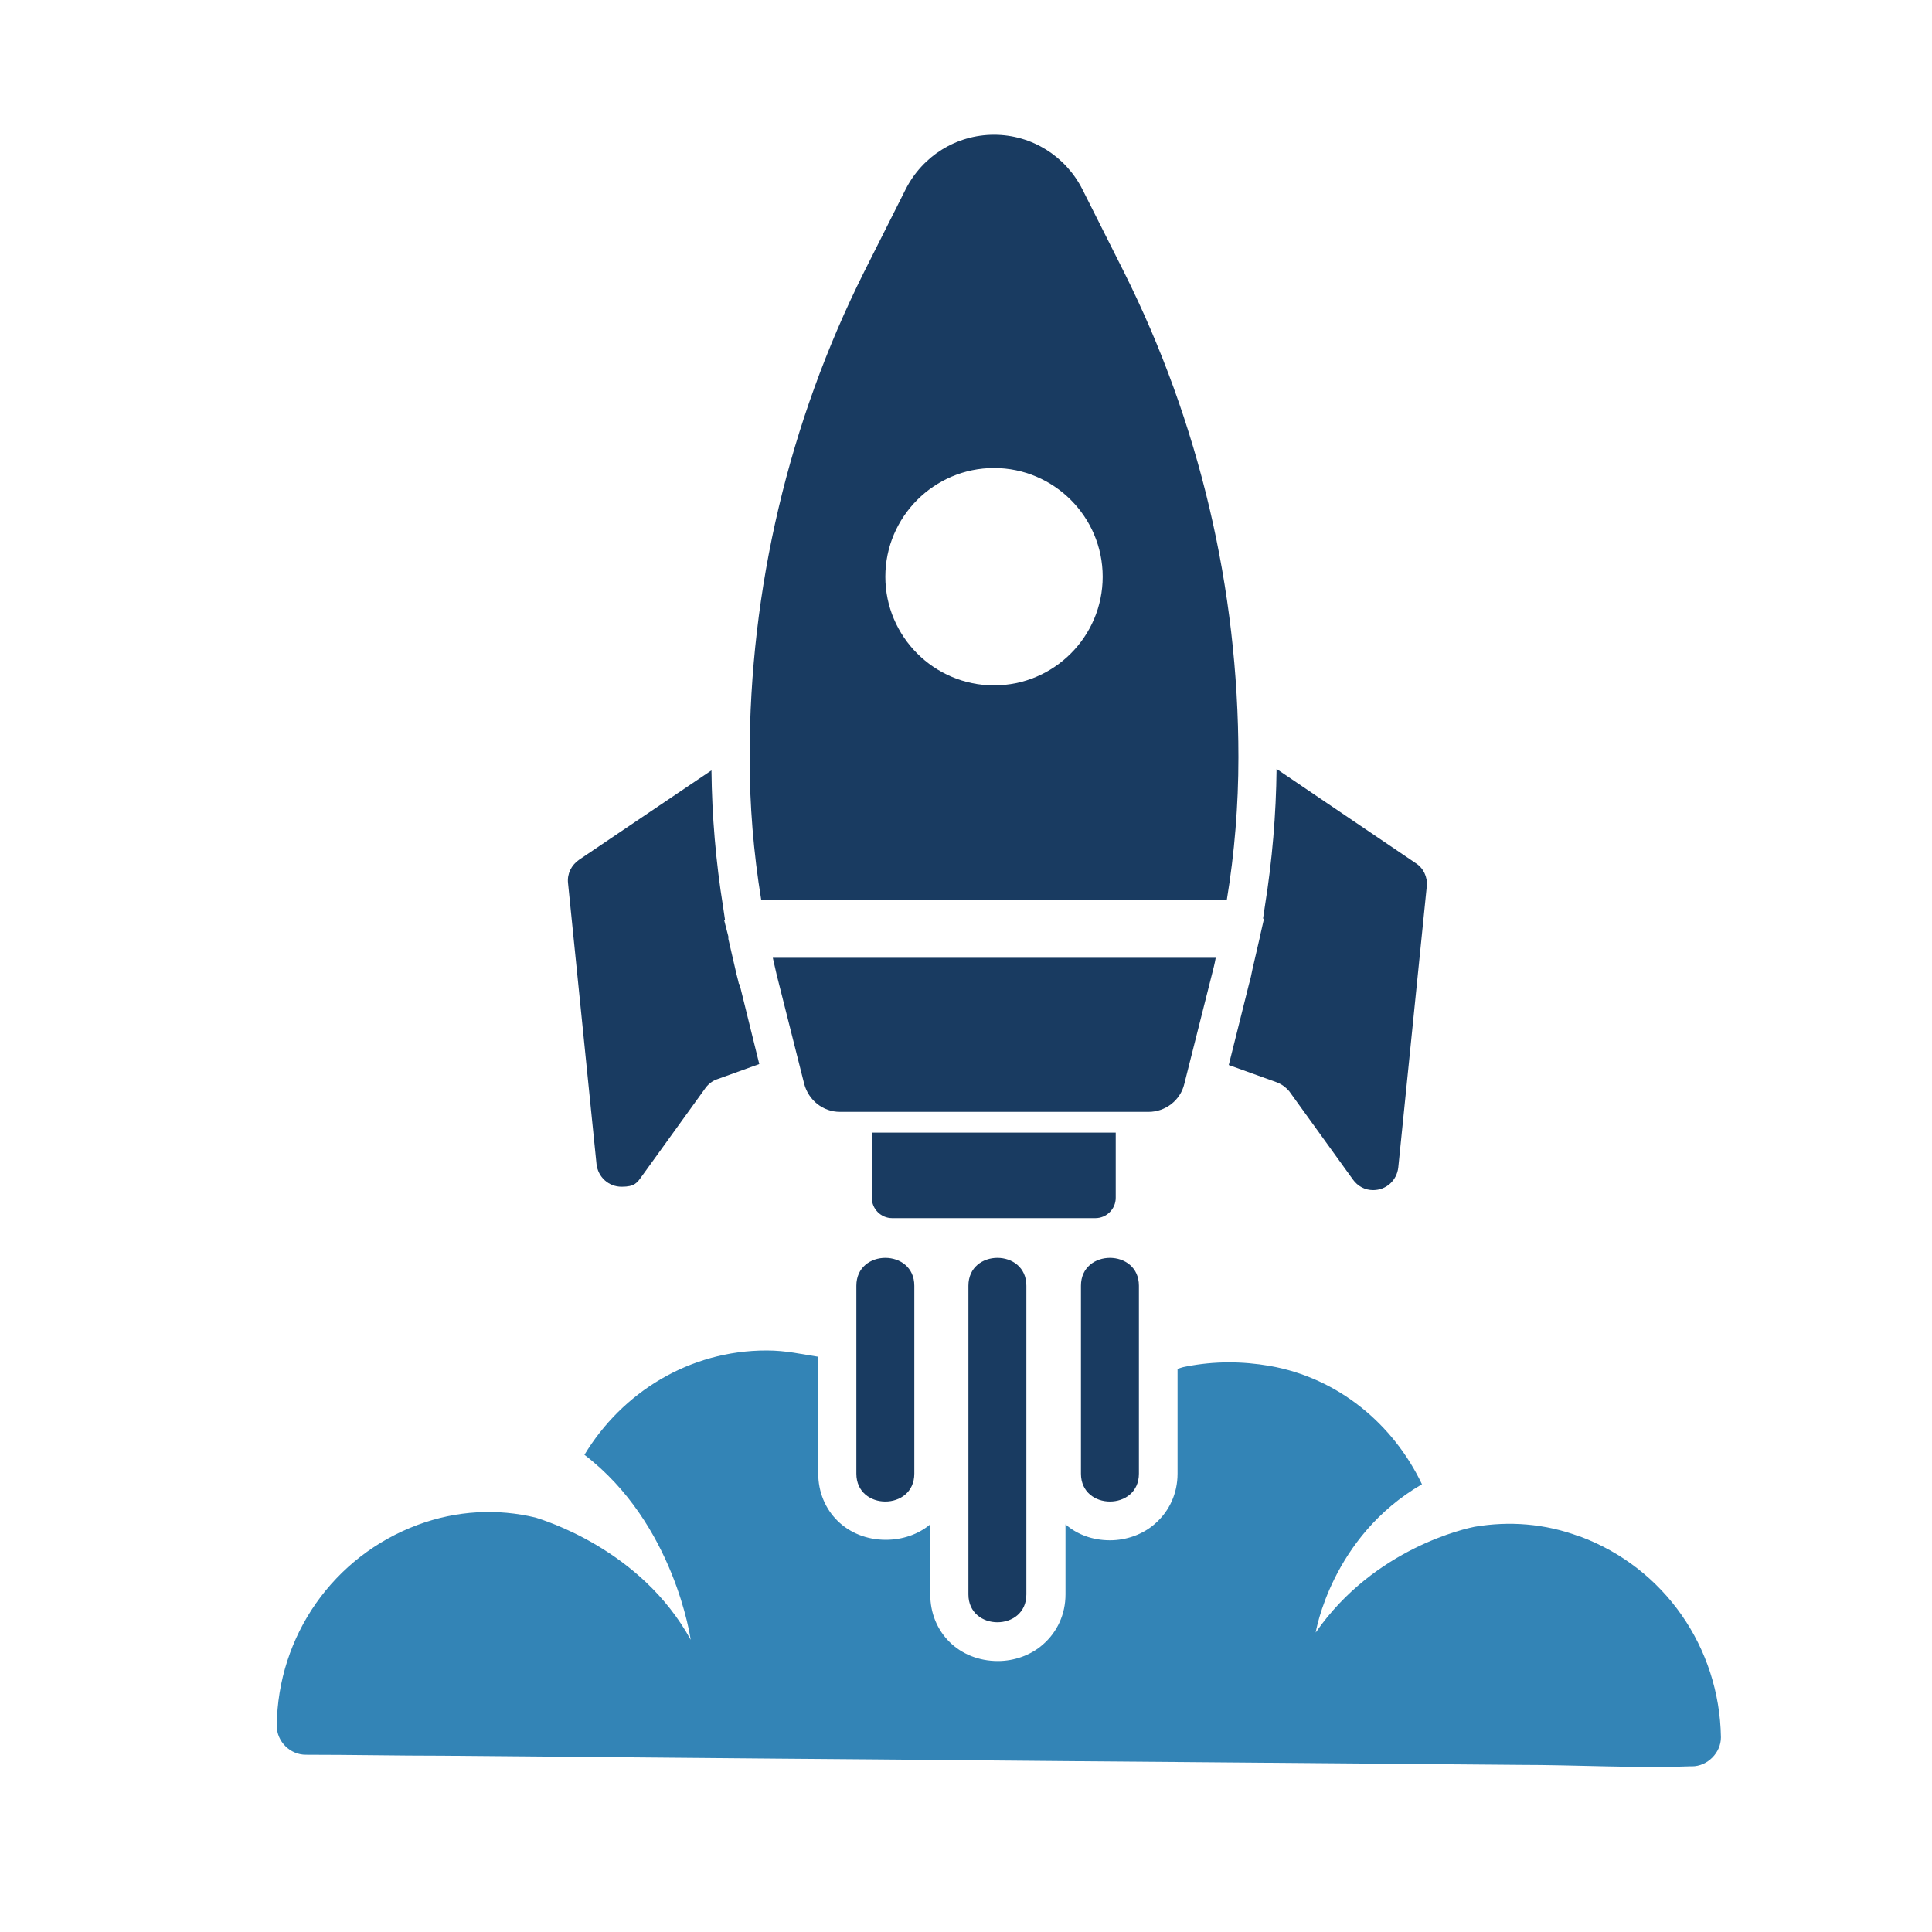
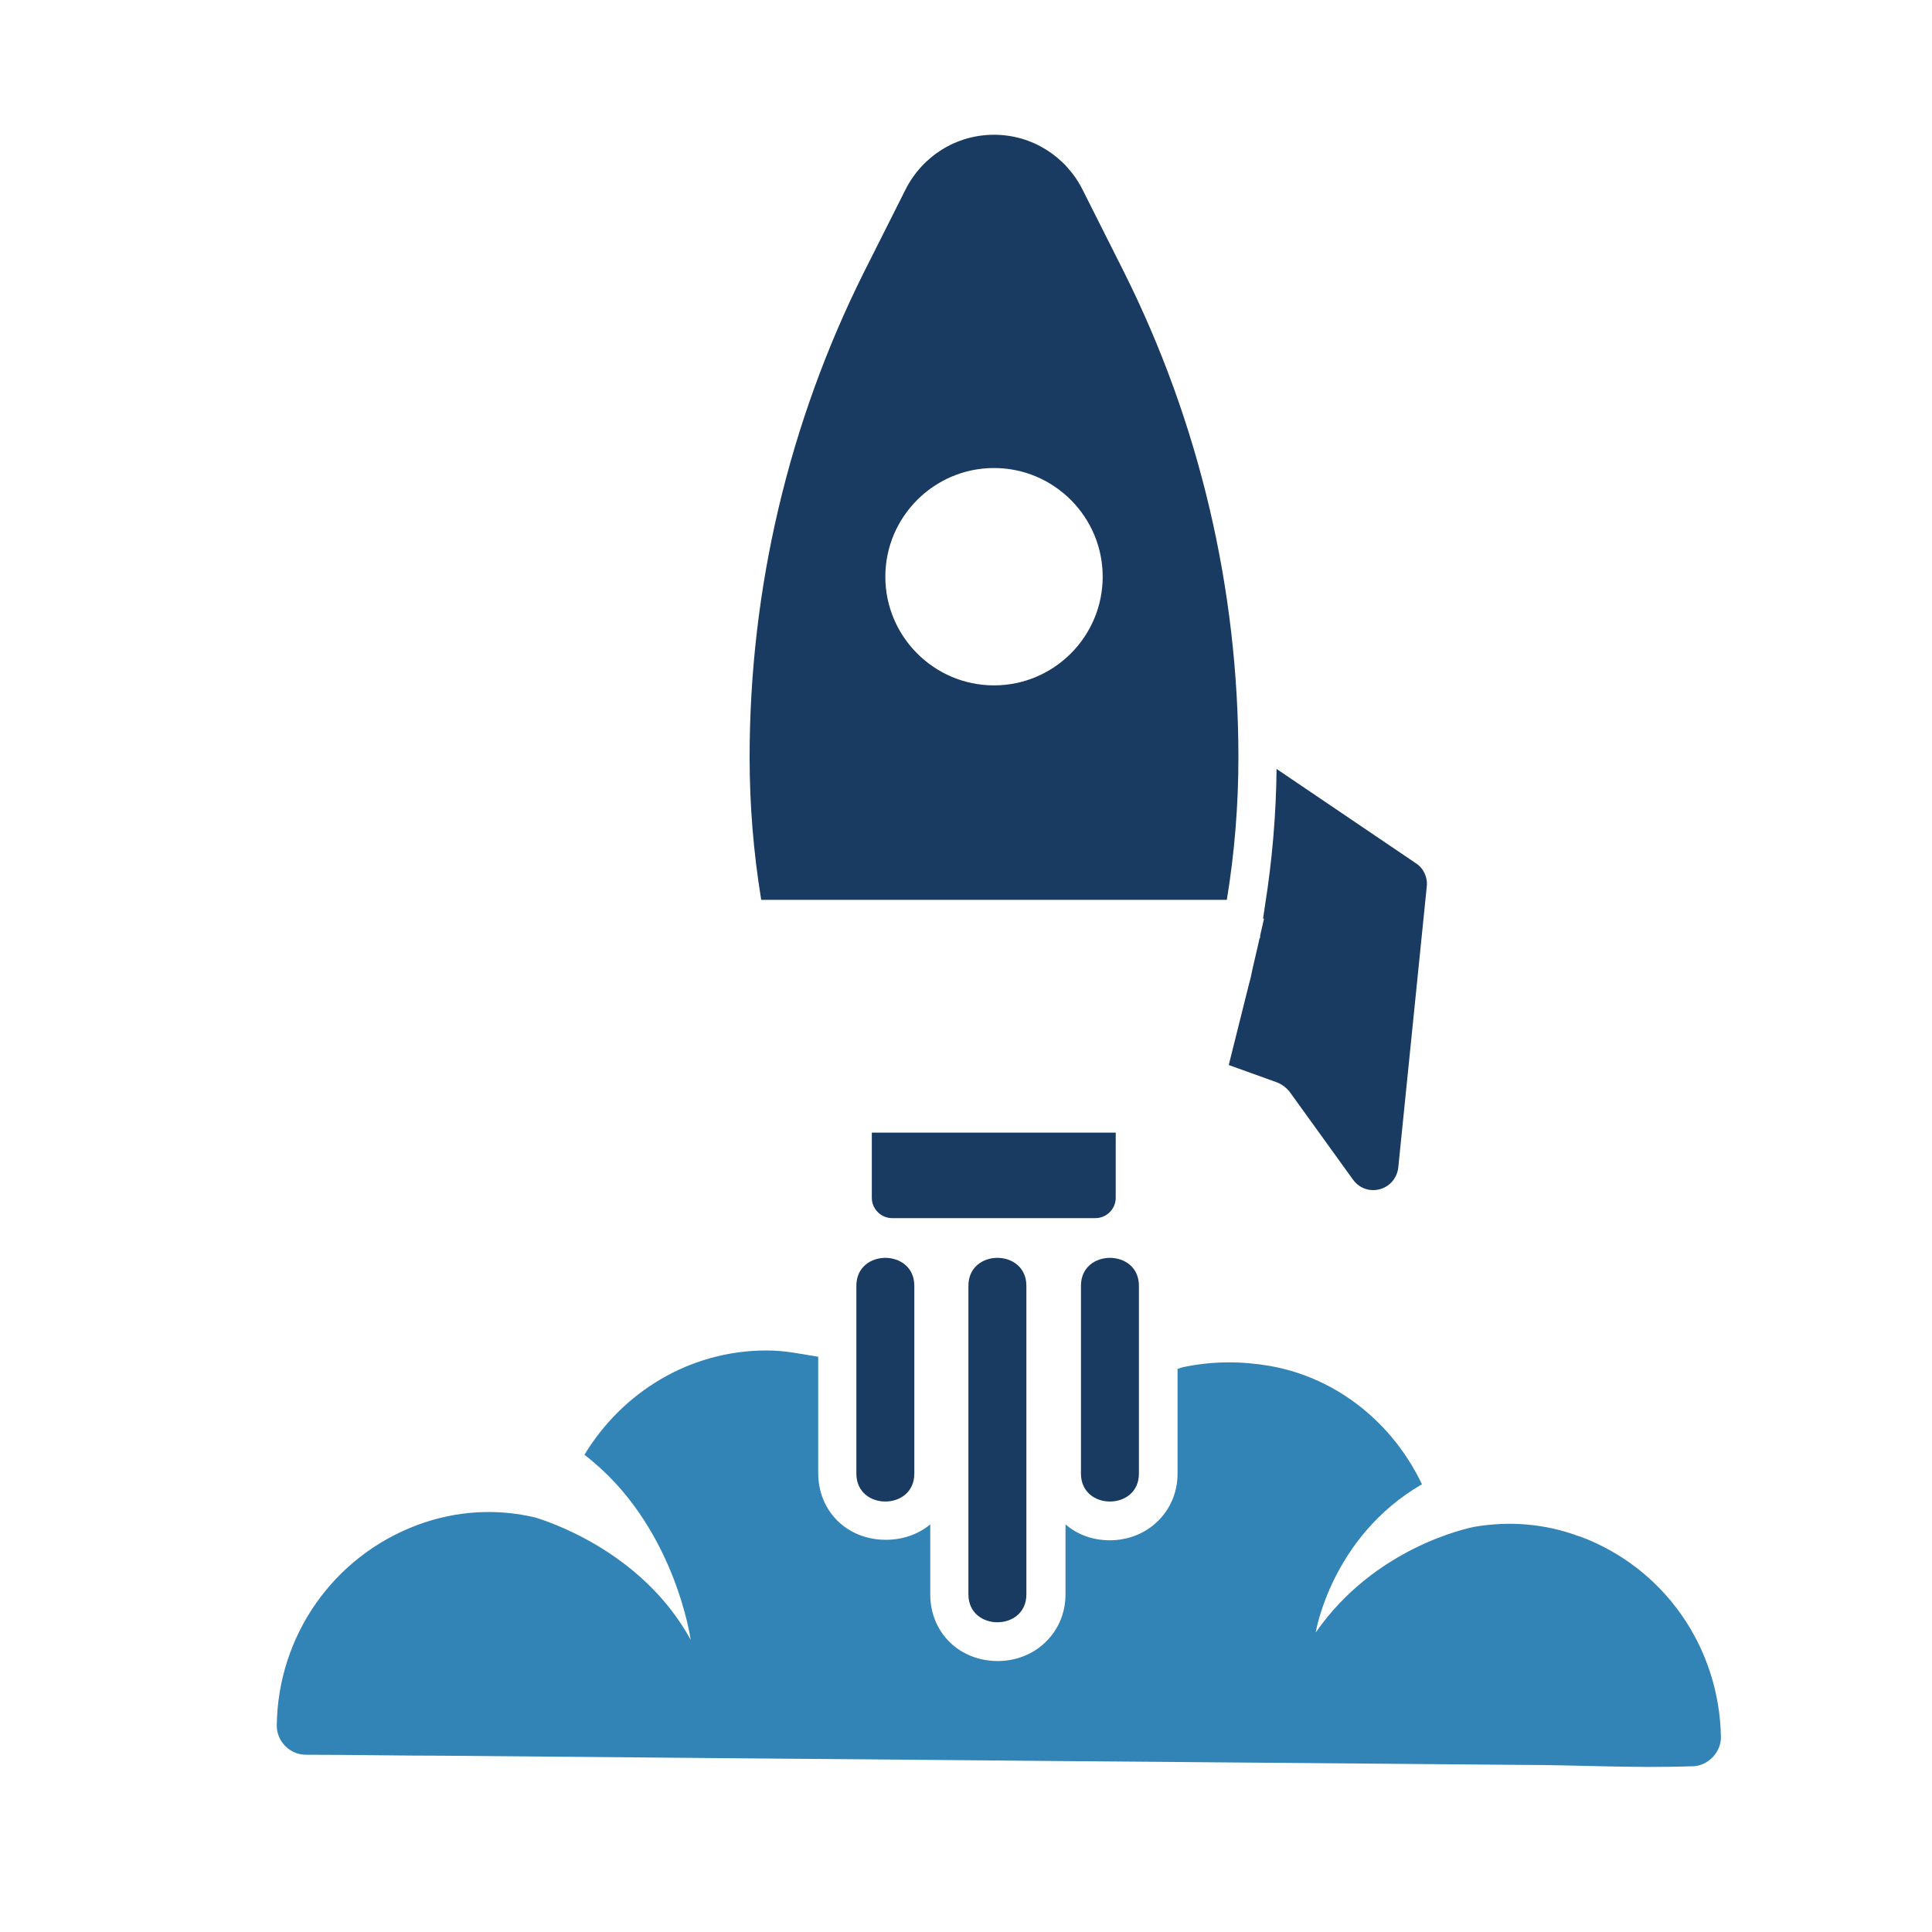
<svg xmlns="http://www.w3.org/2000/svg" version="1.1" viewBox="0 0 400 400">
  <defs>
    <style>
      .cls-1 {
        display: none;
      }

      .cls-2 {
        fill: #3384b6;
      }

      .cls-3 {
        fill: #193b61;
      }
    </style>
  </defs>
  <g>
    <g id="Layer_1">
      <g>
        <path class="cls-3" d="M177.3,266.2v38.9c0,7.7,12,7.7,12,0v-38.9c0-7.7-12-7.7-12,0h0Z" />
        <path class="cls-3" d="M223.8,266.2v38.9c0,7.7,12,7.7,12,0v-38.9c0-7.7-12-7.7-12,0h0Z" />
        <path class="cls-3" d="M200.5,266.2v63.9c0,7.7,12,7.7,12,0v-63.9c0-7.7-12-7.7-12,0h0Z" />
        <path class="cls-3" d="M180.5,234.5v13.5c0,2.3,1.9,4.2,4.2,4.2h42.1c2.3,0,4.2-1.9,4.2-4.2v-13.5h-50.6Z" />
        <g>
          <path class="cls-3" d="M160.8,186.3h93.2c1.6-9.7,2.4-19.6,2.4-29.5h0c0-34.9-8.1-69.3-23.7-100.5l-8.6-17.1c-3.5-6.9-10.5-11.3-18.3-11.3s-14.8,4.4-18.3,11.3l-8.6,17.1c-15.6,31.2-23.7,65.6-23.7,100.5h0c0,9.9.8,19.7,2.4,29.5h3.2ZM205.8,96.9c12.4,0,22.5,10.1,22.5,22.5s-10.1,22.5-22.5,22.5-22.5-10.1-22.5-22.5,10.1-22.5,22.5-22.5Z" />
-           <path class="cls-3" d="M160,198.3c.3,1.2.5,2.3.8,3.5l5.7,22.6c.9,3.4,3.9,5.8,7.4,5.8h63.9c3.5,0,6.6-2.4,7.4-5.8l5.7-22.6c.3-1.2.6-2.3.8-3.5h-91.7Z" />
        </g>
        <path class="cls-3" d="M293.1,178.7l-28.8-19.5c-.1,9.4-.9,18.9-2.4,28.3l-.4,2.7h.2l-.8,3.5v.5h-.1l-1.5,6.5c-.2,1-.4,2-.7,3l-4.2,16.8,10,3.6c1,.4,1.8,1,2.5,1.8l13.2,18.3c1,1.4,2.5,2.2,4.2,2.2,2.7,0,4.9-2,5.2-4.7l5.9-58.2c.2-1.9-.7-3.8-2.3-4.8Z" />
-         <path class="cls-3" d="M153,203.8c-.2-1-.5-1.9-.7-2.9l-1.5-6.5h0v-.5c0,0-.9-3.5-.9-3.5h.2l-.4-2.7c-1.5-9.3-2.3-18.8-2.4-28.2l-27.4,18.5c-1.6,1.1-2.5,2.9-2.3,4.8l5.9,58.2c.3,2.7,2.5,4.7,5.2,4.7s3.2-.8,4.2-2.2l13.2-18.3c.6-.8,1.5-1.5,2.5-1.8l8.6-3.1-4.1-16.6Z" />
        <path class="cls-2" d="M327,318.1c-7.2-2.7-14.6-3.2-21.7-2-1.5.3-20.7,4.3-32.9,21.9,0,0,3.2-19.8,22-30.7-5.9-12.4-17.3-22-31.5-24.5-5.8-1-11.5-1-17.2.1-1.2.2-1.4.4-1.9.5v21.7c0,4.1-1.7,7.8-4.7,10.4-2.5,2.2-5.9,3.4-9.3,3.4h0c-3.6,0-6.8-1.2-9.2-3.3v14.5c0,4.1-1.7,7.8-4.7,10.4-2.5,2.2-5.9,3.4-9.3,3.4h0c-8,0-14-5.9-14-13.8v-14.5c-2.5,2.1-5.8,3.2-9.2,3.2h0c-8,0-14-5.9-14-13.8v-24.1c-3.4-.5-6.5-1.3-10.7-1.3-16,0-29.9,8.7-37.7,21.6,18.7,14.3,22,38.3,22,38.3-10.3-18.8-30.6-24.8-32.1-25.3-7.9-1.9-16.3-1.5-24.4,1.5-17.5,6.5-29,23-29.2,41.6,0,3.3,2.8,6,6,6,9.5,0,19,.2,28.4.2,22.9.2,45.8.4,68.7.6,27.6.2,55.2.5,82.8.7,23.9.2,47.7.4,71.6.6,11.6,0,23.4.7,35,.3.2,0,.3,0,.5,0,3.2,0,6-2.8,6-6-.3-18.6-11.7-35.1-29.2-41.6Z" />
      </g>
      <g class="cls-1">
        <rect class="cls-2" x="81.2" y="82.9" width="44.1" height="21.6" rx="10.8" ry="10.8" />
        <rect class="cls-2" x="145.2" y="82.9" width="44.1" height="21.6" rx="10.8" ry="10.8" />
        <rect class="cls-2" x="209.6" y="82.9" width="44.1" height="21.6" rx="10.8" ry="10.8" />
        <rect class="cls-2" x="272.2" y="83" width="44.1" height="21.6" rx="10.8" ry="10.8" />
        <path class="cls-2" d="M85.3,210.9h56.5c7.5,0,7.5-11.7,0-11.7h-56.5c-7.5,0-7.5,11.7,0,11.7h0Z" />
        <path class="cls-2" d="M85.3,236.6h56.5c7.5,0,7.5-11.7,0-11.7h-56.5c-7.5,0-7.5,11.7,0,11.7h0Z" />
-         <path class="cls-3" d="M230.5,354.1c-4.2-4.6-6.6-10.5-6.6-16.7,0-.9,0-1.8,0-2.7v-86.3c-6.7,0-13.5,0-20.2,0-14.3,0-28.6,0-42.8,0-13.3,0-26.6,0-39.9,0-11.4,0-22.7,0-34.1,0-8.2,0-16.3,0-24.5,0-.6,0-1.2,0-1.8,0V103.7c0-7.7,0-15.5,0-23.2,0-.5,0-1.1,0-1.6.2-.9.4-1.8.8-2.7.4-.8.9-1.6,1.4-2.4.6-.7,1.3-1.3,2-2,.8-.5,1.6-1,2.4-1.4.9-.3,1.8-.6,2.8-.8,2.5-.2,5.1,0,7.6,0h236.9c3.1,0,6.2,0,9.3,0,.6,0,1.1,0,1.7,0,.9.2,1.8.4,2.7.7.8.4,1.6.9,2.4,1.4.7.6,1.3,1.3,2,2,.5.8,1,1.6,1.4,2.4.3.9.5,1.8.7,2.7.1,2.1,0,4.2,0,6.3v73.5h5.2c6.2,0,12.2,2.4,16.6,6.5v-75.6c0-3,0-6,0-9.1,0-9-3.9-18.4-10.9-24.3-6.2-5.2-13.5-8.2-21.7-8.2-2.7,0-5.4,0-8.2,0H72.8c-.8,0-1.6,0-2.3,0-11.2.4-21.9,6.6-27.4,16.5-2.8,5.1-4.2,10.7-4.2,16.5,0,1.4,0,2.7,0,4.1v190.2c0,.8,0,1.7,0,2.5,0,9.3,4.1,18.9,11.5,24.8,4.3,3.5,9.2,6.2,14.8,7.1,2.1.3,4.2.6,6.4.6.9,0,1.8,0,2.7,0h89.4c-.1,1.4-.2,2.8-.4,4.1-.5,6.2-1.1,12.3-1.6,18.5-2.7,0-5.5,0-8.2,0,0,0-.1,0-.2,0-2.8,0-5.7,1.2-7.7,3.2-1.9,1.9-3.3,5-3.2,7.7.1,2.8,1,5.7,3.2,7.7,2.1,2,4.7,3.2,7.7,3.2h77.6c-.1-.1-.3-.3-.4-.4ZM208.4,282.2c-1.2,1.2-2.9,1.9-4.6,1.9h-15.5c-3.7,0-6.4-3-6.5-6.5,0-1.6.8-3.5,1.9-4.6,1.2-1.2,2.9-1.9,4.6-1.9h15.5c3.7,0,6.4,3,6.5,6.5,0,1.6-.8,3.5-1.9,4.6Z" />
        <path class="cls-3" d="M352.2,171.9c-3-3.6-7.8-5.5-12.4-5.5-.6,0-1.2,0-1.8,0h-88.6c-.6,0-1.1,0-1.7,0-5.8.3-11.5,3.5-14.1,8.8-1.3,2.5-1.9,5.2-1.9,8,0,.5,0,1.1,0,1.6v148.6c0,1.3,0,2.6,0,4,0,4.3,1.6,8.3,4.5,11.5,3.1,3.3,7.6,5.2,12.1,5.2,2,0,4,0,6,0h85.6c5.9,0,11.5-3.2,14.4-8.4,1.4-2.6,2.1-5.4,2.1-8.4,0-1.5,0-3.1,0-4.6v-148.3c0-.4,0-.9,0-1.3,0-4.2-1.5-8-4.2-11.1ZM302.4,340.3c-1,1-2.4,1.6-3.8,1.6h-8.6c-1.4,0-2.7-.6-3.8-1.6-1-1-1.5-2.4-1.6-3.8,0-1.3.6-2.8,1.6-3.8s2.4-1.6,3.8-1.6h8.6c1.4,0,2.7.6,3.8,1.6,1,1,1.5,2.4,1.6,3.8,0,1.3-.6,2.8-1.6,3.8ZM345.8,197.9v122.3h-103.5v-129.9h103.5v7.5Z" />
        <path class="cls-2" d="M223.9,224.9h-53.8c-7.5,0-7.5,11.7,0,11.7h53.8v-11.7Z" />
        <path class="cls-2" d="M223.9,199.3h-53.8c-7.5,0-7.5,11.7,0,11.7h53.8v-11.7Z" />
        <path class="cls-2" d="M223.9,183.1c0-4,.9-7.9,2.8-11.5,3.8-7.6,12-12.7,20.8-13.1.4,0,.8,0,1.1,0h.9s66.8,0,66.8,0v-31.3c0-5.1-4.2-9.3-9.3-9.3H90.5c-5.1,0-9.3,4.2-9.3,9.3v47.7c0,5.1,4.2,9.3,9.3,9.3h133.3v-1.1Z" />
      </g>
      <g class="cls-1">
        <path class="cls-3" d="M291.7,281.1c-3.5,0-6.9-.2-10.4-.5v30H115.1V82.4h166.3v19.7c3.4-.3,6.9-.5,10.4-.5s4.5,0,6.7.2v-30c0-.8,0-1.5,0-2.3,0-7.3-2.5-14-6.8-19.6-4.9-6.3-12.5-9.7-19.9-9.7-.9,0-1.9,0-2.8,0H126.6c-.9,0-1.8,0-2.8,0-9.4.4-18.4,6.2-22.7,15.5-2,4.4-3.1,9.1-3.1,14.1,0,1,0,1.9,0,2.9v261.1c0,2.3,0,4.7,0,7,0,7.5,2.6,14.6,7.3,20.1,5,5.9,12.2,9.1,19.4,9.1,3.2,0,6.4,0,9.6,0h137.4c9.5-.1,18.5-5.7,23.2-14.8,2.3-4.5,3.4-9.6,3.4-14.7,0-2.7,0-5.4,0-8.1v-51.5c-2.2.1-4.5.2-6.7.2ZM211.6,345.9c-1.5,1.7-3.8,2.7-6,2.7h-13.8c-2.3,0-4.4-1.1-6-2.7-1.7-1.7-2.4-4.2-2.5-6.6,0-2.3,1-5,2.5-6.6,1.5-1.7,3.8-2.7,6-2.7h13.8c2.3,0,4.4,1.1,6,2.7,1.7,1.7,2.4,4.2,2.5,6.6,0,2.3-1,5-2.5,6.6Z" />
        <path class="cls-2" d="M321.9,161.2v-20.3c0-2.6-1.7-4.3-3.9-5.2-9.2-3.7-17.1-11.5-20.8-20.8-.9-2.2-2.6-3.9-5.2-3.9h-84.4c-2.6,0-4.3,1.7-5.2,3.9-3.7,9.2-11.5,17.1-20.8,20.8-2.2.9-3.9,2.6-3.9,5.2v43c0,9.5.4,18.9,2.6,28.2,3.8,15.8,11.8,30.7,22.8,42.6,12,13,27.7,22.3,44.7,27.1.6.2,1.2.4,2,.3.7,0,1.3-.1,1.9-.3,31.2-8.7,56.3-32.9,65.9-63.9,5.6-18.3,4.2-37.8,4.2-56.7ZM309.5,206.3c-3,14.8-9.8,28.8-20,40-10.7,11.8-24.4,20.4-39.7,24.8-28.2-8.2-50.6-30.6-58.4-59-2.4-8.9-3-17.9-3-27.1v-40.8c9.9-4.9,17.7-12.7,22.6-22.6h77.6c4.9,9.9,12.7,17.7,22.6,22.6v38.3c0,8,0,15.8-1.6,23.7Z" />
        <path class="cls-3" d="M282.9,131.1h-66.2c-4.8,7.4-11.1,13.7-18.5,18.5v40.1c0,17.1,5.9,33.8,16.5,47.2,9,11.3,21.3,19.8,35,24.5,13.7-4.6,26-13.2,35-24.5,10.7-13.3,16.5-30.1,16.5-47.2v-40.1c-7.4-4.8-13.7-11.1-18.5-18.5ZM232.1,210c-3.7-3.7-7.4-7.4-11-11s-1.5-4,0-5.5c3.7-3.7,7.4-7.4,11-11,3.5-3.5,9.1,2,5.5,5.5s-5.5,5.5-8.3,8.3c2.8,2.8,5.5,5.5,8.3,8.3s-2,9.1-5.5,5.5ZM258.8,187.1c-3.7,7.4-7.4,14.7-11,22.1-.9,1.9-3.6,2.4-5.3,1.4-1.9-1.1-2.3-3.4-1.4-5.3,3.7-7.4,7.4-14.7,11-22.1.9-1.9,3.6-2.4,5.3-1.4,1.9,1.1,2.3,3.4,1.4,5.3ZM278.7,198.9c-3.7,3.7-7.4,7.4-11,11-3.5,3.5-9.1-2-5.5-5.5,2.8-2.8,5.5-5.5,8.3-8.3-2.8-2.8-5.5-5.5-8.3-8.3-3.5-3.5,2-9.1,5.5-5.5,3.7,3.7,7.4,7.4,11,11,1.5,1.5,1.5,4,0,5.5Z" />
      </g>
      <g class="cls-1">
        <path class="cls-3" d="M283.1,127.7c-.1-4-1.5-7.3-3.8-9.8v-23.8c0-10.2,1-21.3-1.7-31.2-5.1-18.3-21.1-31.6-39.8-33.9-10-1.2-20.6-.4-30.7-.4s-13.5.6-19.8,3.6c-4.7,2.2-8.9,5.5-12.2,9.6-1.7,2.1-3.6,4.8-5,7.6-19.5,3-34.1,20.3-34.2,40.4,0,9.4,0,18.8,0,28.2-1.9,1.2-3.5,3-4.7,5.6-5,10.6,1.5,24.6,11,30.1,1.4.8,2.9,1.5,4.4,2,.4.1.7.2,1.1.3,0,0-.1,0-.2,0,0,0,.2.8.3.6,0-.2,0,1.6,0,2,.3,6,1.7,11.8,4.1,17.3,4.2,9.8,11.7,18.1,21.1,23.2,13.2,7.2,28.7,6.5,43.4,6.1,22.3-.6,42.7-17,46.7-39.3.3-1.8.6-3.5.7-5.3.1-1.3-.1-3.2.2-4.4,0,0,0-.1,0-.2,0,0,.1-.3.3-.6,0,0,.2,0,.2-.1,0,0,0,0,0,0,6.2-2.4,11.4-5.4,15-11.3,3-4.8,3.9-10.6,3.7-16.2ZM263.8,155.7c0-.2,0-.1,0,0,0,0,0,0,0,0ZM266.7,132.1c-.4,3-2.5,5.6-5.3,6.9-3.8,1.7-7.1,2.7-9.9,6-3.7,4.4-3.6,9.1-4.1,14.5-1.2,15.1-14,27.9-29.1,29.3-5,.4-10.2.1-15.2.1s-10.7.2-16-1.3c-7-2-13.5-6.7-17.5-12.7-2.2-3.3-3.6-6.4-4.6-10.1-1.1-4.1-.5-8.2-1.6-12.5-.8-2.9-2.4-5.7-4.5-7.8-.9-.9-2.1-1.8-3.2-2.5-.9-.5-1.9-.9-2.8-1.3-.4-.2-.8-.3-1.3-.4-.6-.3-1.1-.6-1.7-.9-.9-.6-1.7-1.3-2.4-2.2-.8-1.1-1.4-2.7-1.5-4,0-.5,0-1,0-1.5,1.5.1,3.1,0,4.6,0,6.4,0,12.8-.7,17.6-5.7,5.8-6.1,5.9-15.6,7.2-23.5.6-3.6,1.1-7.2,3.1-10.4,3.1-5.1,8.7-7.9,14.6-8.1,5.8-.1,11.7,0,17.5,0,7.5,0,16.1-1.3,22.7,2.9,1.3,1.2,2.7,2.4,3.8,3.9,1.6,2.3,2.3,4.8,2.8,7.6.9,4.9,1.6,9.7,2.5,14.6,1.4,7.8,7,14.3,15,15.8,3,.5,6.1.6,9.2.6,0,.9.2,2,0,2.8Z" />
-         <path class="cls-2" d="M276.5,363.9h-140.5c-3.2,0-5.9-2.4-6.2-5.5l-11.1-90.3c-.5-3.8,2.5-7.1,6.2-7.1h162.6c3.8,0,6.7,3.3,6.2,7.1l-11.1,90.3c-.4,3.2-3.1,5.5-6.2,5.5Z" />
        <path class="cls-3" d="M346.4,320.7c-7.1-19.4-14.3-38.7-21.5-58-5.8-15.6-15.3-28.8-29.5-37.7-7.8-4.9-16.2-8.9-25.1-11.4-7-1.9-14.2-2.4-21.4-3.5-.9-.1-.1-.1.4,0-.6-.2-1.4-.3-1.9-.5-1.5-.6-2.7-1.6-3.5-2.8-1.3-1.8-1.7-4.3-2.3-6.5-2.9-10.1-18.6-5.8-15.7,4.3,1.1,3.7,2,7.5,4.2,10.8,1.5,2.2,3.3,4.2,5.5,5.9-13.3,9.7-29.2,14.8-45.5,8-4.9-2.1-9.4-4.7-13.4-8,1.5-1,2.9-2.2,4.1-3.6,3.5-4,5-8.7,6.5-13.7,2.9-10.1-12.9-14.5-15.7-4.3-.6,2.2-1,4.6-2.3,6.5-.9,1.2-2.1,2.2-3.5,2.8-.4.2-1.1.3-1.7.4.6-.1.8,0,0,0-7.5,1-15.1,1.7-22.4,3.8-18.8,5.5-36.6,17.3-46.8,34.2-5,8.3-7.9,18-11.3,27-4.3,11.6-8.6,23.1-12.9,34.7-3.6,9.8-8.3,19.5-4.1,30.1,4.7,12,18.5,18.2,28.7,24.9,3,2,5.7,4.3,9.5,4.5,1.2,0,2.5,0,3.7,0,6.4,0,12.8,0,19.2,0-3-2.2-5.1-5.6-5.6-9.6l-11.1-90.3c-.5-4,.8-8,3.4-11,2.7-3,6.5-4.7,10.5-4.7h162.6c4,0,7.9,1.7,10.5,4.7,2.7,3,3.9,7,3.4,11l-11.1,90.3c-.5,4.4-3,8.1-6.6,10.2,8.2.2,16.4.3,24.6,0,3.8-.2,6.7-2.7,9.7-4.7,5-3.3,10-6.6,15-9.9,6-4,10.9-8.4,13.5-15.4,2.3-6.1,1.9-12.8-.3-18.9Z" />
      </g>
      <g class="cls-1">
        <path class="cls-3" d="M362.2,88.2c0-9.2-4-18.8-11.2-24.8-6.3-5.3-13.8-8.3-22.2-8.4-2.8,0-5.6,0-8.3,0H72.6c-.8,0-1.6,0-2.4,0-11.5.4-22.4,6.7-28,16.8-2.9,5.2-4.3,11-4.3,16.9,0,1.4,0,2.8,0,4.1v194.2c0,.9,0,1.7,0,2.6,0,9.5,4.2,19.3,11.8,25.3,4.4,3.5,9.4,6.3,15.1,7.2,2.1.3,4.3.6,6.5.6.9,0,1.9,0,2.8,0h91.2c-.1,1.4-.2,2.8-.4,4.2-.6,6.3-1.1,12.6-1.7,18.9-2.8,0-5.6,0-8.4,0,0,0-.1,0-.2,0-2.8,0-5.8,1.2-7.8,3.2-1.9,1.9-3.4,5.1-3.2,7.8.1,2.9,1.1,5.8,3.2,7.8,2.2,2,4.8,3.2,7.8,3.2h79.5c3.6,0,7.3,0,11,0,0,0,.1,0,.2,0,2.8,0,5.8-1.2,7.8-3.2,1.9-1.9,3.4-5.1,3.2-7.8-.1-2.9-1.1-5.8-3.2-7.8-2.2-2-4.8-3.2-7.8-3.2h-8.6c-.1-1.4-.2-2.8-.4-4.2-.5-6.3-1.1-12.6-1.6-18.9h94.2c11.6-.1,22.3-6.1,28.4-16,3.3-5.3,4.8-11.5,4.8-17.7,0-3.9,0-7.7,0-11.6V97.5c0-3.1,0-6.2,0-9.3ZM211,294.3c-1.2,1.2-3,1.9-4.7,1.9h-15.9c-3.7,0-6.5-3-6.7-6.7,0-1.7.8-3.6,1.9-4.7s3-1.9,4.7-1.9h15.9c3.7,0,6.5,3,6.7,6.7,0,1.7-.8,3.6-1.9,4.7ZM340,93.1v166.7c-6.3,0-12.5,0-18.8,0-10.8,0-21.5,0-32.3,0-13.2,0-26.3,0-39.5,0-14.4,0-28.8,0-43.3,0-14.6,0-29.2,0-43.7,0-13.6,0-27.1,0-40.7,0-11.6,0-23.2,0-34.8,0-8.3,0-16.7,0-25,0-.6,0-1.2,0-1.8,0V112.1c0-7.9,0-15.8,0-23.7,0-.5,0-1.1,0-1.6.2-.9.5-1.9.8-2.8.4-.8.9-1.7,1.4-2.5.6-.7,1.3-1.4,2-2,.8-.5,1.6-1,2.5-1.4.9-.3,1.9-.6,2.8-.8,2.6-.2,5.2,0,7.8,0h241.8c3.2,0,6.3,0,9.5,0,.6,0,1.2,0,1.8,0,.9.2,1.9.5,2.8.8.8.4,1.7.9,2.5,1.4.7.6,1.4,1.3,2,2,.5.8,1,1.6,1.4,2.5.3.9.6,1.8.8,2.7.1,2.1,0,4.3,0,6.4Z" />
        <g>
          <circle class="cls-2" cx="114.7" cy="120.3" r="13.2" />
-           <path class="cls-2" d="M332.8,240.7v-16.7c-3.3,0-7.7,0-12.9,0-4.2,0-6.2,0-14.9,0h-33c-3.5,0-8.7-.2-15-.2H93v-7h164.2c19.8,0,29.6.1,41.3.3,17.6.4,14.9-.3,19.8,0,6.3.4,14,1.6,14.6-.3,0-.1,0-.1,0-1.6v-19.1c0-4.7-.3-8.7-.8-16.7-.6-9.9-1-13.5-1.6-13.5-.6,0,.2,4.2-2.3,6.5-3.2,2.9-9.6,0-19.8-2.9-5.5-1.5-9.4-3.5-11.7-4.8-2.6-1.9-5.2-3.7-7.8-5.6-7.9-5.7-17.5-10.4-31.1-7.8-10.4,1.9-16.6,8.4-22.9,13.1-1.7,1.3-3.5,2.6-5.2,3.9-4,0-8,.1-12.1.2-2.8-1.9-5.7-3.7-8.5-5.6h.3c-4.2-3.1-8.3-6.2-12.5-9.3-12.2-9-27-23.4-50.3-15.1-6.6,2.3-11.2,7-15.8,10.5-7.2,5.6-14.3,11.2-21.5,16.8-5.4,4.3-10.9,8.5-16.3,12.8v-79.8h213.7v45.3c0,5.9.6,11.8,0,17.7-.4,3.8-1,8,3.3,11.6,2.6,2.1,4.7,2.2,8.3,3.9,4,1.9,6.5,4.5,7.8,6,4.8,5.3,5.1,10.6,6,10.5,1.3-.2.1-11.4,0-27.8,0-10.7.3-13.7,0-26.2-.3-10.2-.6-8.7-.6-13.9,0-20.4.3-26,.3-34.3s-5.7-7.4-12.5-7.4H80.4c-6.8,0-12.5,3.4-12.5,7.4v108c-.2.6-.1,1.3,0,1.9v46.1c0,4,5.7,7.4,12.5,7.4h208.9c9.9,0,19.9-.8,29.8,0,1.4.1,6.8.6,10.5-2.4.7-.6,2.8-2.3,3.2-4.8.1-.7,0-1.1,0-3.2,0-1.7,0-3.1,0-4Z" />
        </g>
      </g>
    </g>
  </g>
</svg>